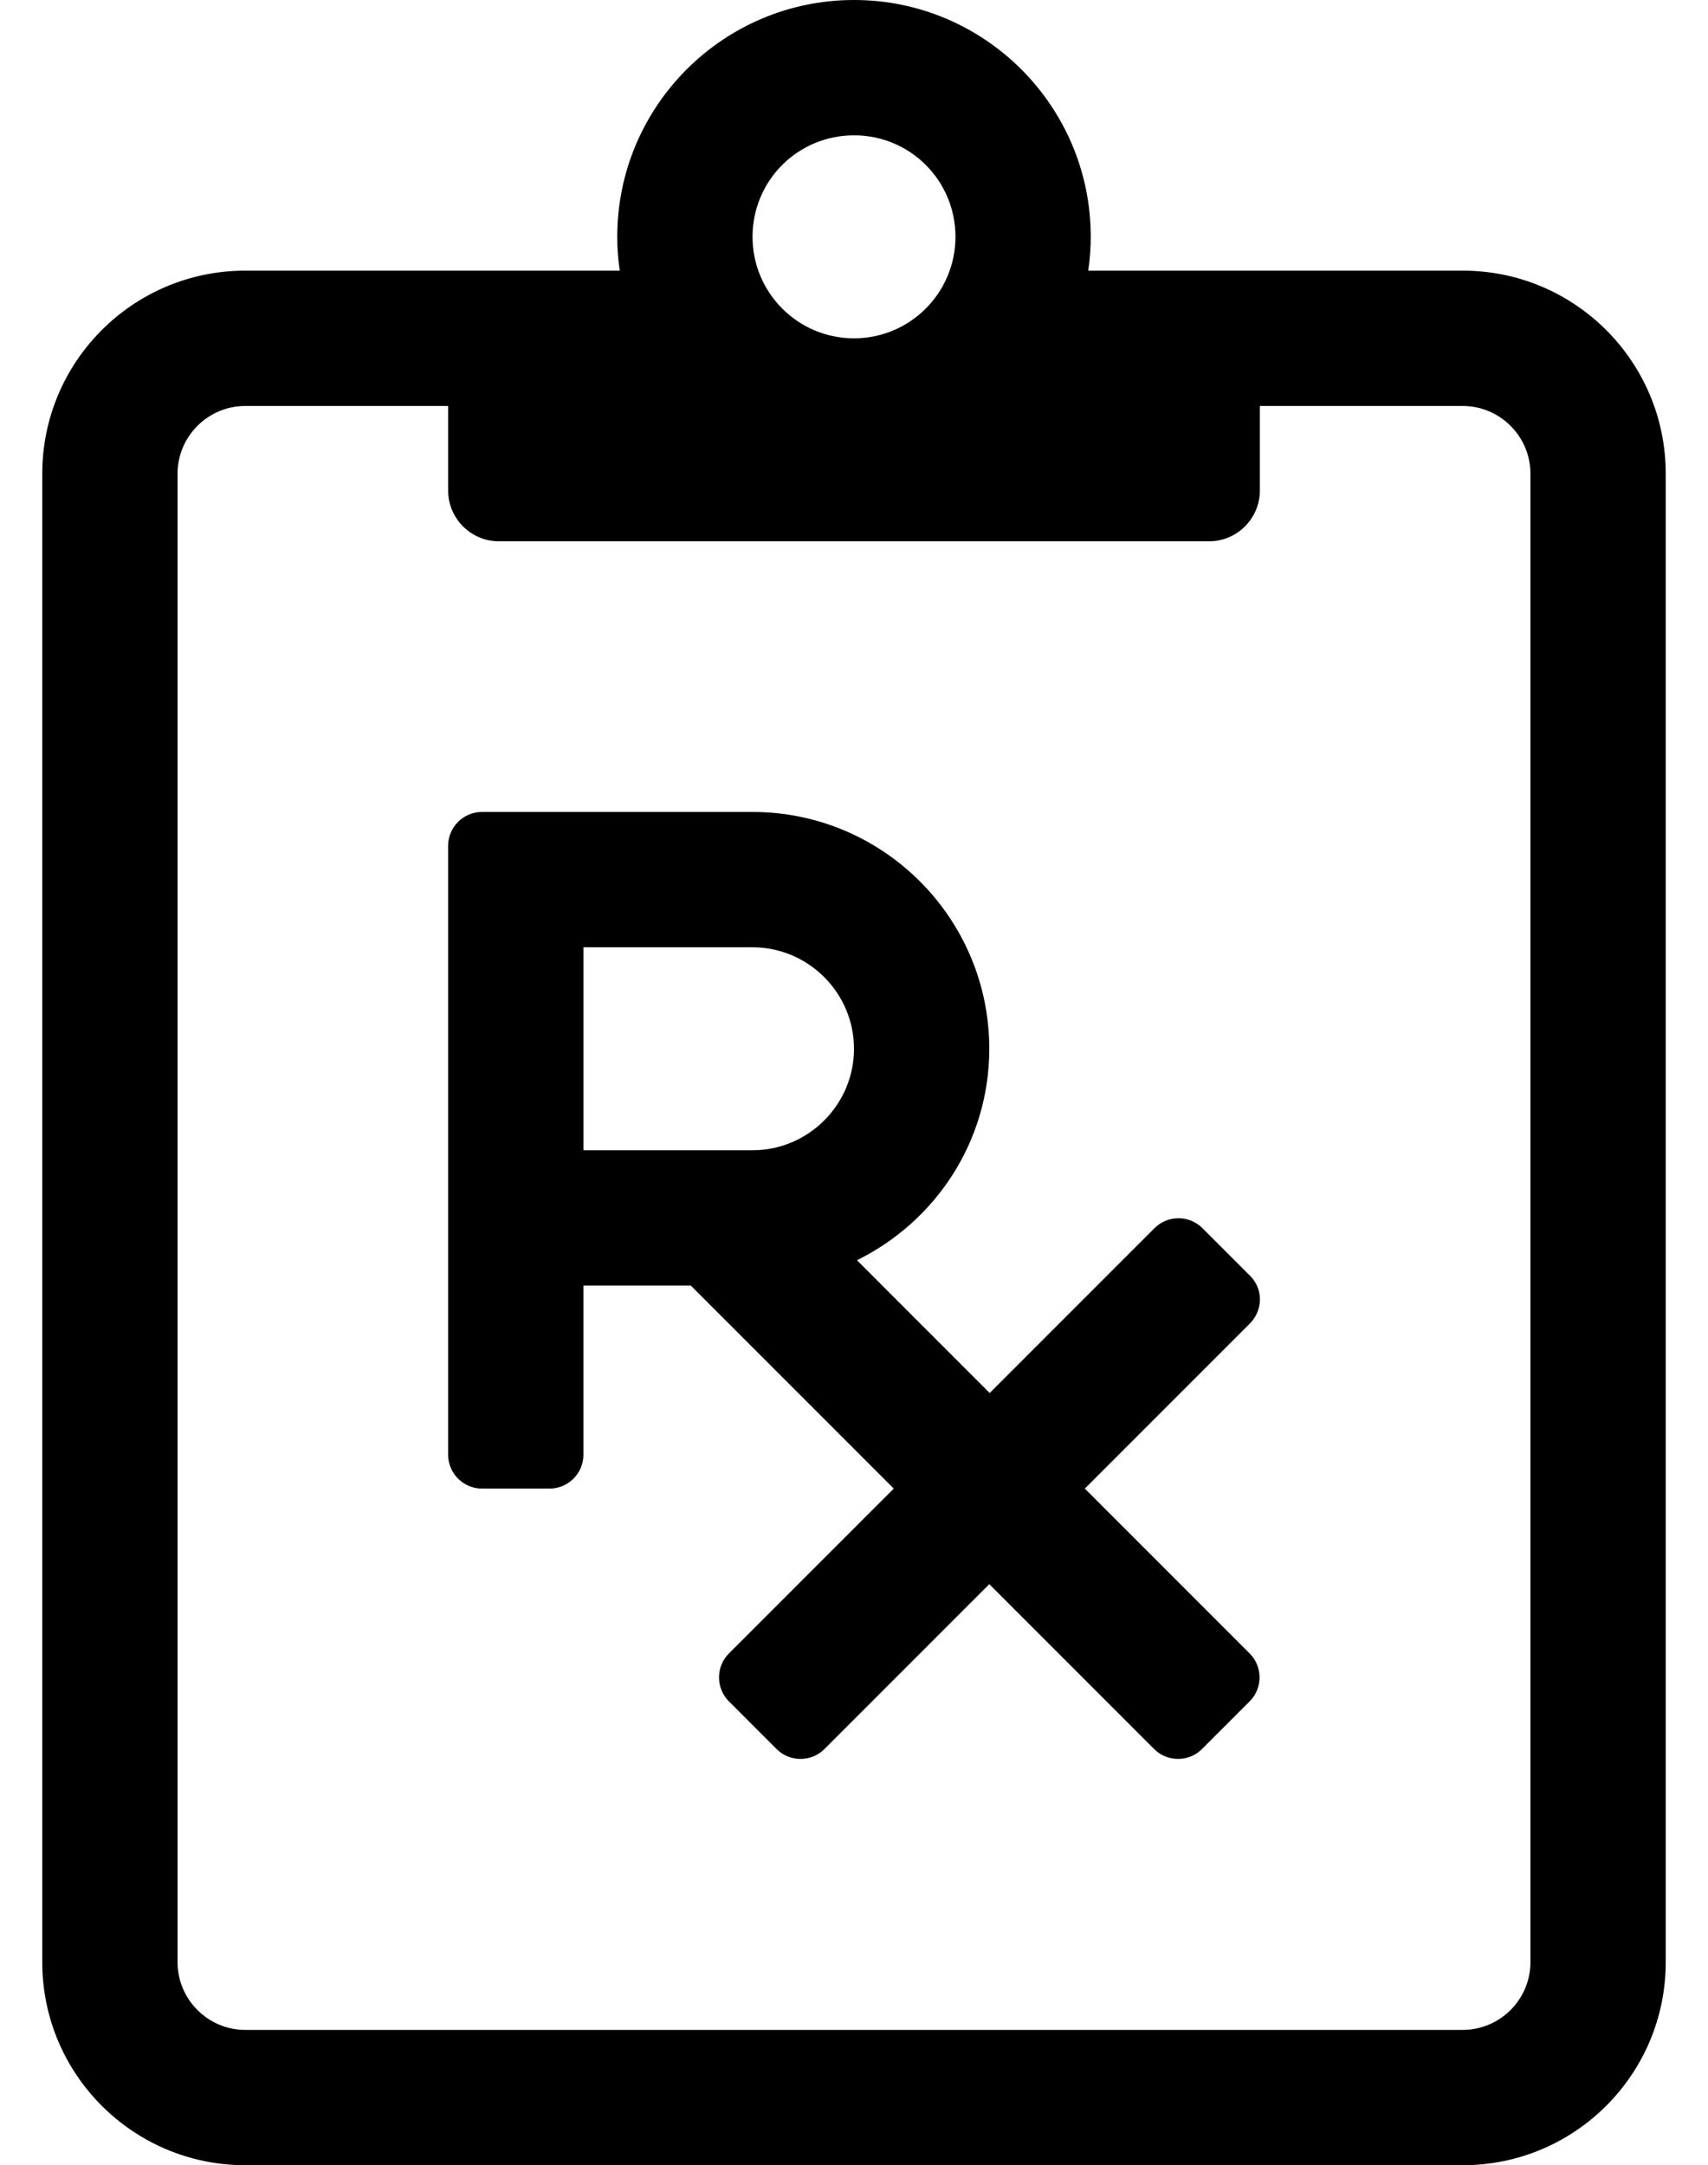
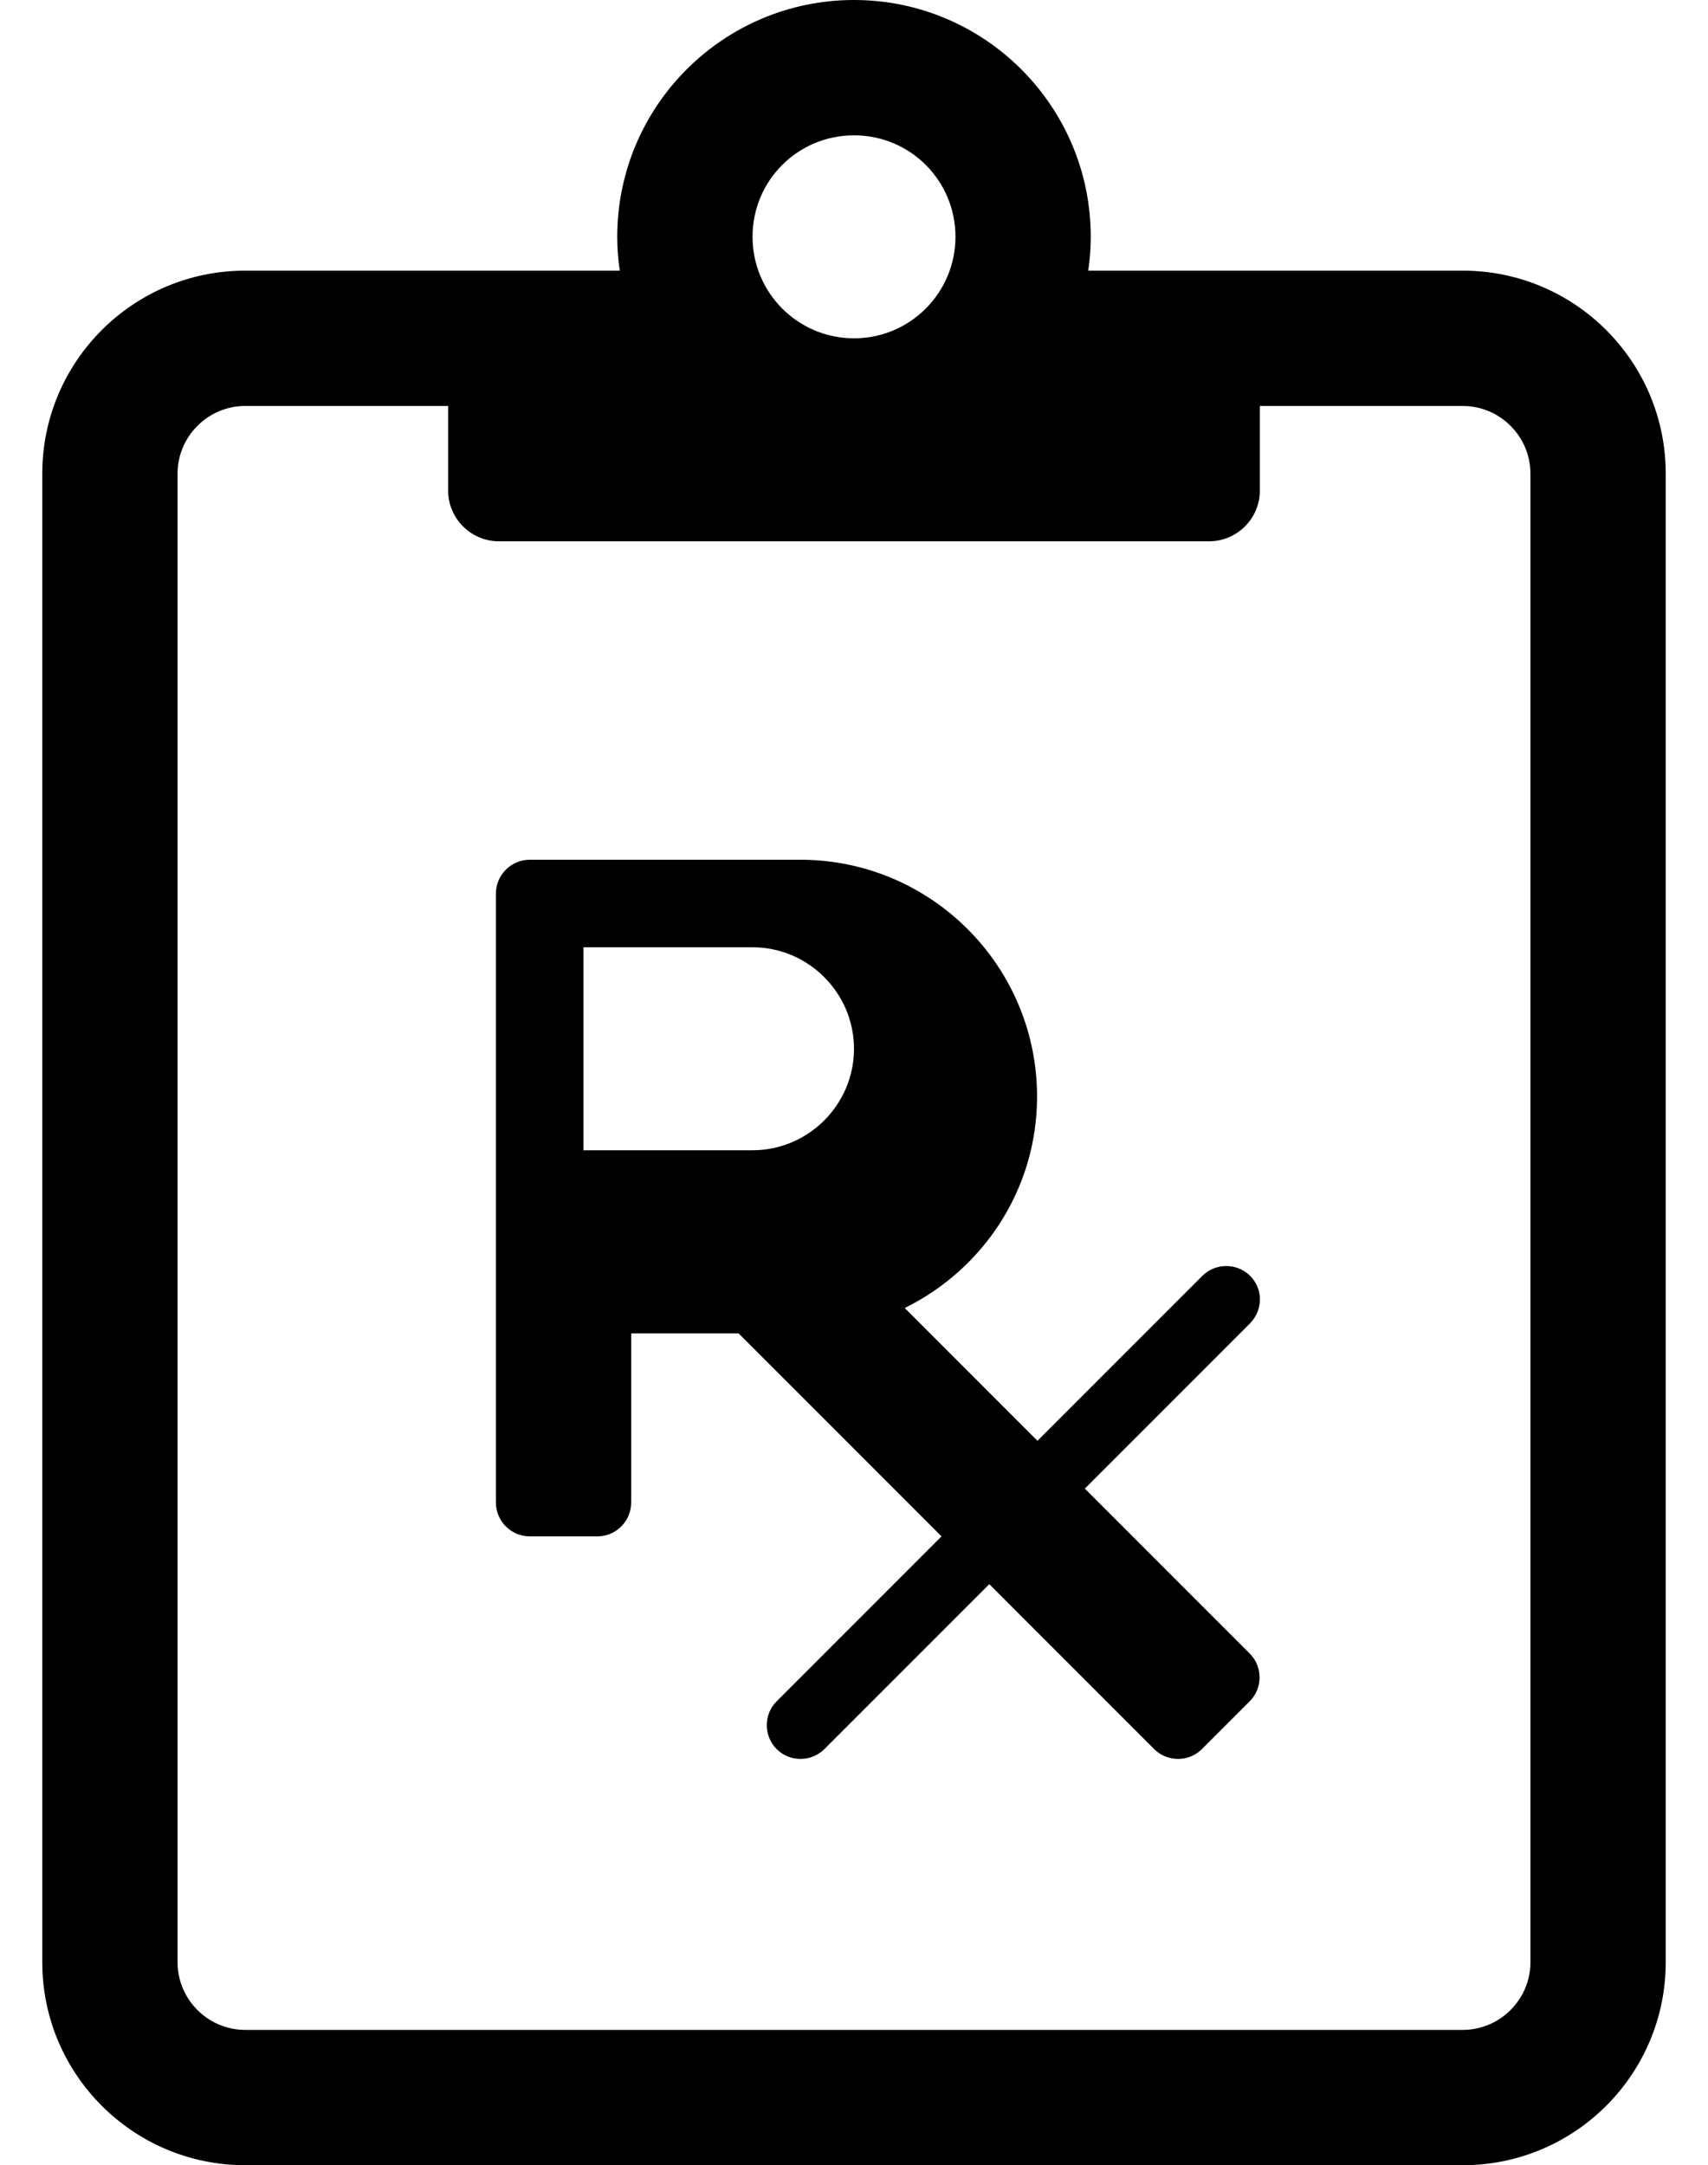
<svg xmlns="http://www.w3.org/2000/svg" version="1.1" viewBox="-10 0 404 512">
-   <path fill="currentColor" d="M336 64c26.5 0 48 21.5 48 48v352c0 26.5 -21.5 48 -48 48h-288c-26.5 0 -48 -21.5 -48 -48v-352c0 -26.5 21.5 -48 48 -48h88.6c-0.399 -2.6 -0.6 -5.3 -0.6 -8c0 -30.9 25.1 -56 56 -56s56 25.1 56 56 c0 2.7 -0.2 5.4 -0.6 8h88.6zM192 32c-13.3 0 -24 10.7 -24 24c0 13.2 10.7 24 24 24s24 -10.8 24 -24c0 -13.3 -10.7 -24 -24 -24zM352 464v-352c0 -8.8 -7.2 -16 -16 -16h-48v20c0 6.6 -5.4 12 -12 12h-168 c-6.6 0 -12 -5.4 -12 -12v-20h-48c-8.8 0 -16 7.2 -16 16v352c0 8.8 7.2 16 16 16h288c8.8 0 16 -7.2 16 -16zM285.7 301.7c3.1 3.1 3.1 8.1 -0.101 11.3l-39 39l39 39c3.101 3.1 3.101 8.2 0 11.3 l-11.3 11.3c-3.1 3.101 -8.2 3.101 -11.3 0l-39 -39l-39 39c-3.1 3.101 -8.2 3.101 -11.3 0l-11.3 -11.3c-3.101 -3.1 -3.101 -8.2 0 -11.3l39 -39l-48 -48h-25.4v40c0 4.4 -3.6 8 -8 8h-16 c-4.4 0 -8 -3.6 -8 -8v-144c0 -4.4 3.6 -8 8 -8h64c30.9 0 56 25.1 56 56c0 22 -12.8 40.9 -31.3 50l31.399 31.4l39 -39c3.101 -3.101 8.2 -3.101 11.301 0zM168 272c13.2 0 24 -10.8 24 -24s-10.8 -24 -24 -24h-40 v48h40z" />
+   <path fill="currentColor" d="M336 64c26.5 0 48 21.5 48 48v352c0 26.5 -21.5 48 -48 48h-288c-26.5 0 -48 -21.5 -48 -48v-352c0 -26.5 21.5 -48 48 -48h88.6c-0.399 -2.6 -0.6 -5.3 -0.6 -8c0 -30.9 25.1 -56 56 -56s56 25.1 56 56 c0 2.7 -0.2 5.4 -0.6 8h88.6zM192 32c-13.3 0 -24 10.7 -24 24c0 13.2 10.7 24 24 24s24 -10.8 24 -24c0 -13.3 -10.7 -24 -24 -24zM352 464v-352c0 -8.8 -7.2 -16 -16 -16h-48v20c0 6.6 -5.4 12 -12 12h-168 c-6.6 0 -12 -5.4 -12 -12v-20h-48c-8.8 0 -16 7.2 -16 16v352c0 8.8 7.2 16 16 16h288c8.8 0 16 -7.2 16 -16zM285.7 301.7c3.1 3.1 3.1 8.1 -0.101 11.3l-39 39l39 39c3.101 3.1 3.101 8.2 0 11.3 l-11.3 11.3c-3.1 3.101 -8.2 3.101 -11.3 0l-39 -39l-39 39c-3.1 3.101 -8.2 3.101 -11.3 0c-3.101 -3.1 -3.101 -8.2 0 -11.3l39 -39l-48 -48h-25.4v40c0 4.4 -3.6 8 -8 8h-16 c-4.4 0 -8 -3.6 -8 -8v-144c0 -4.4 3.6 -8 8 -8h64c30.9 0 56 25.1 56 56c0 22 -12.8 40.9 -31.3 50l31.399 31.4l39 -39c3.101 -3.101 8.2 -3.101 11.301 0zM168 272c13.2 0 24 -10.8 24 -24s-10.8 -24 -24 -24h-40 v48h40z" />
</svg>